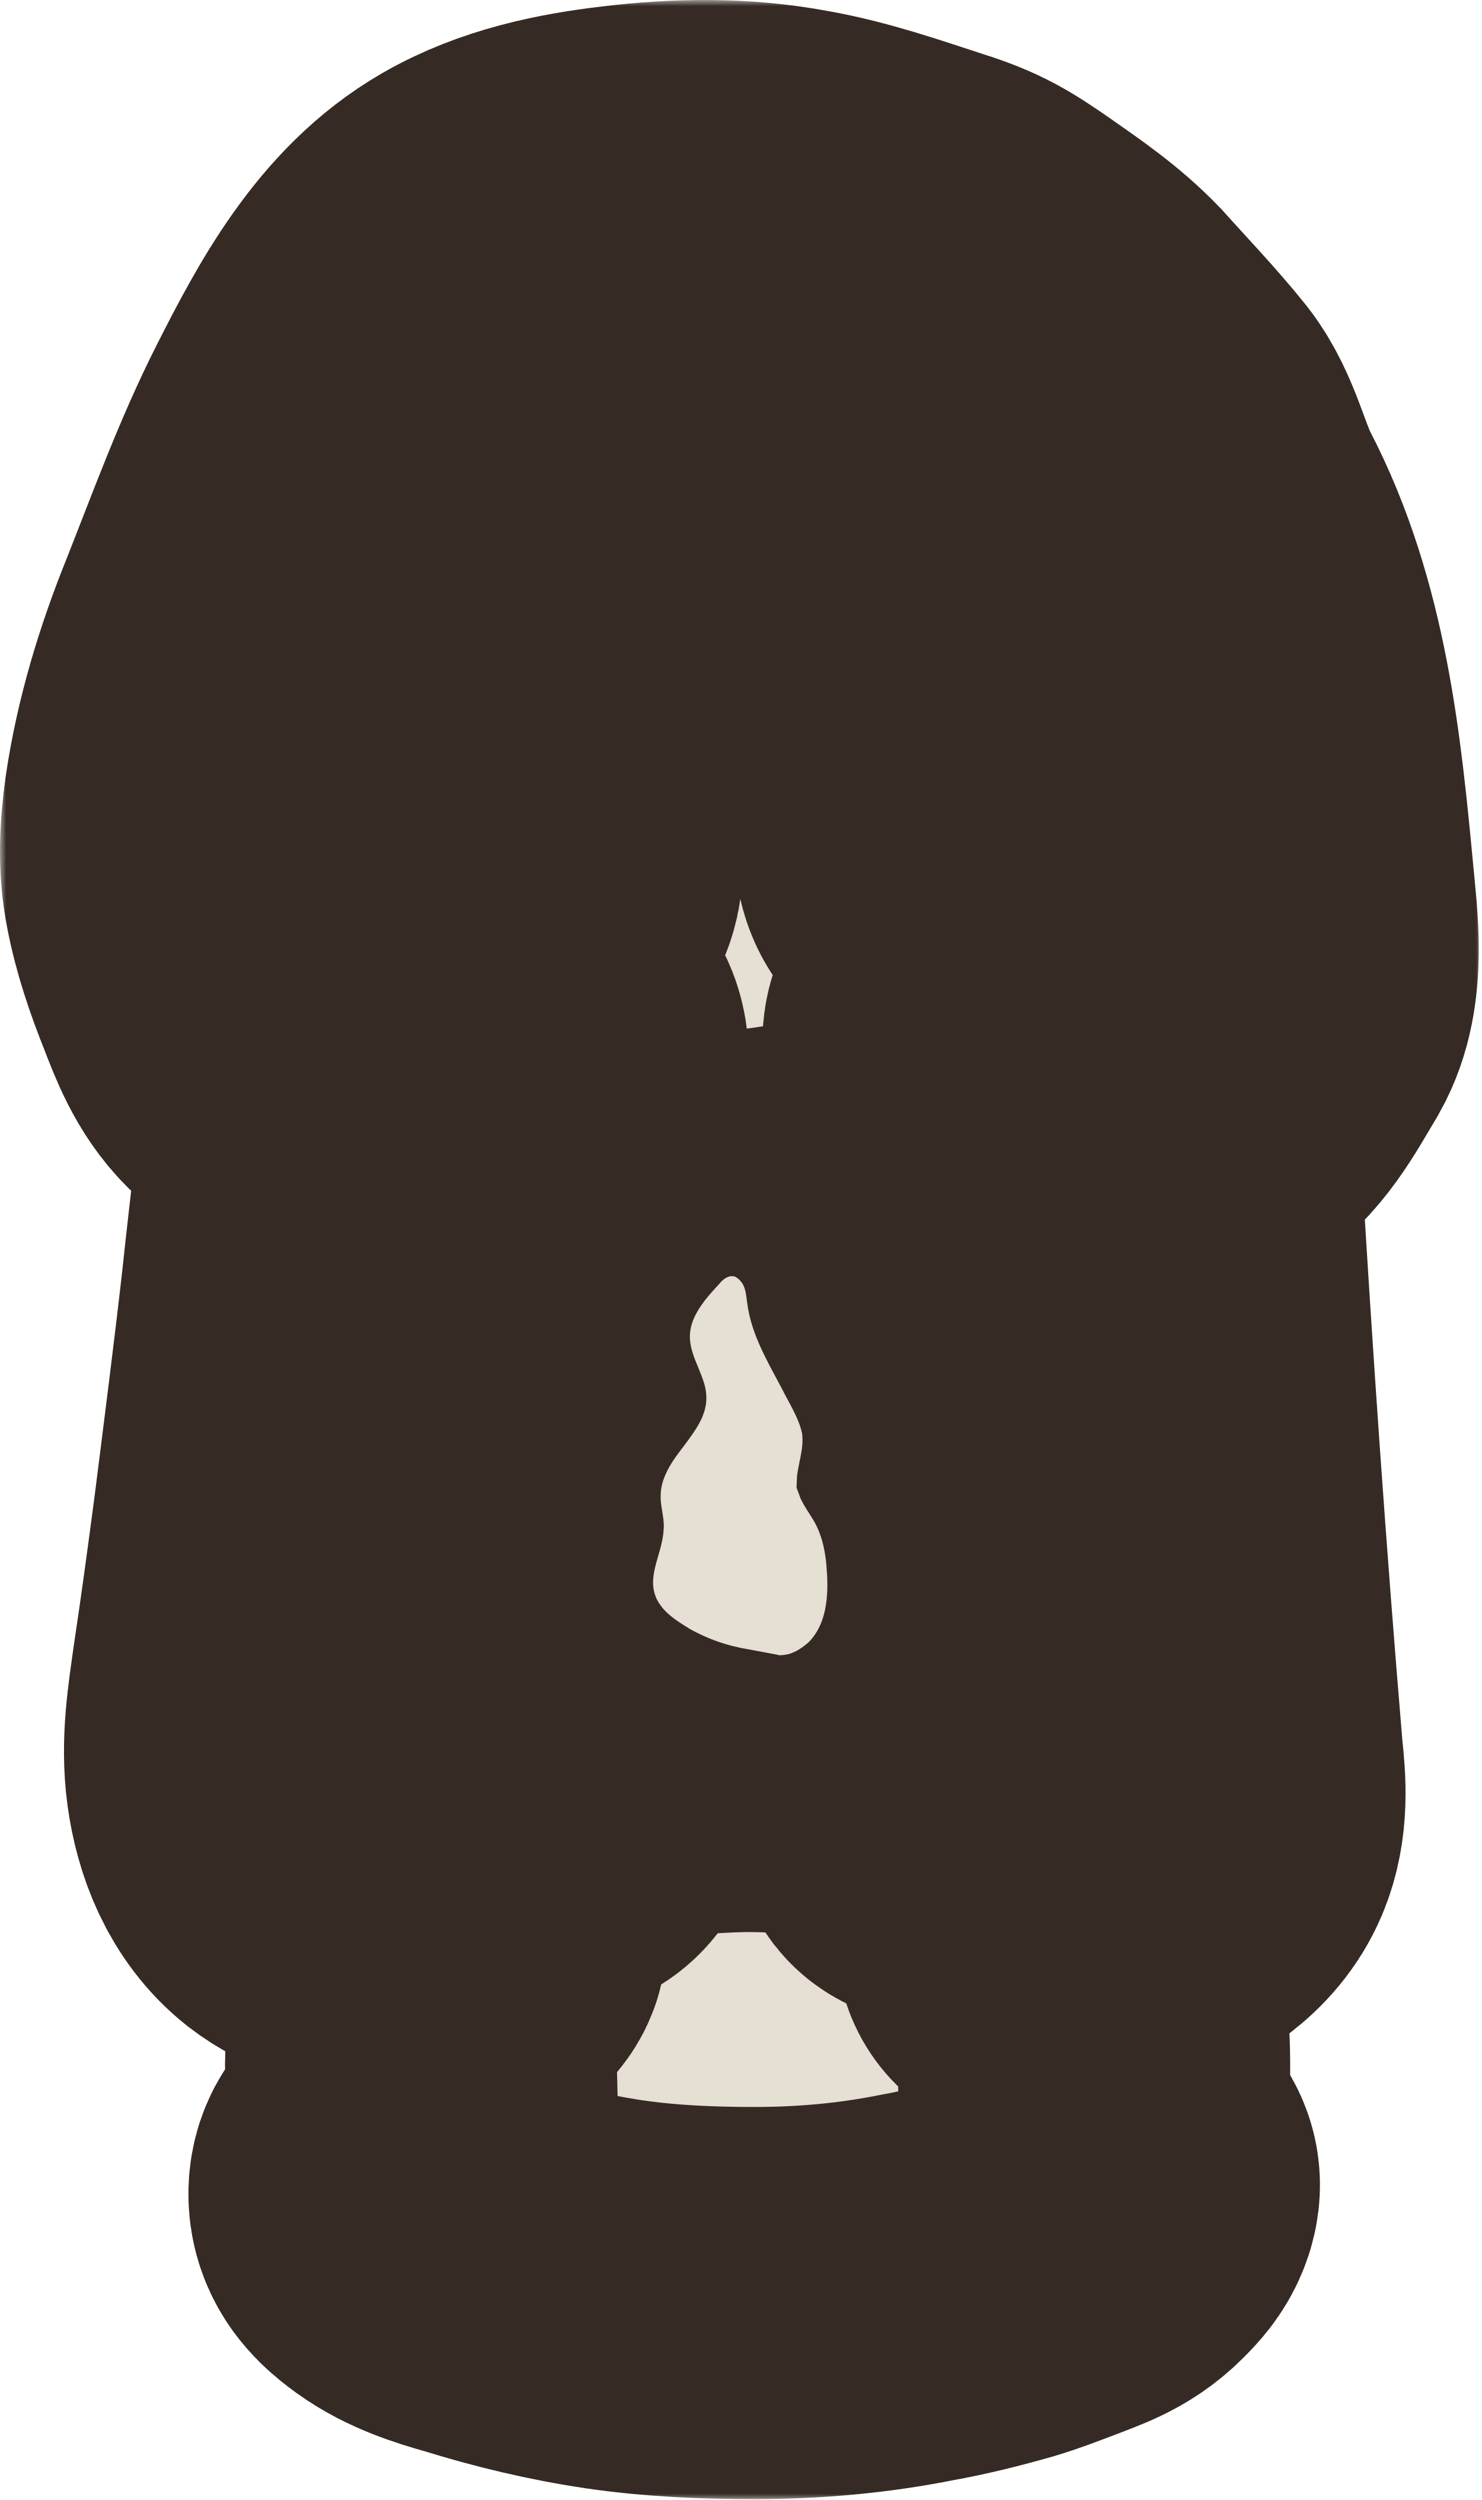
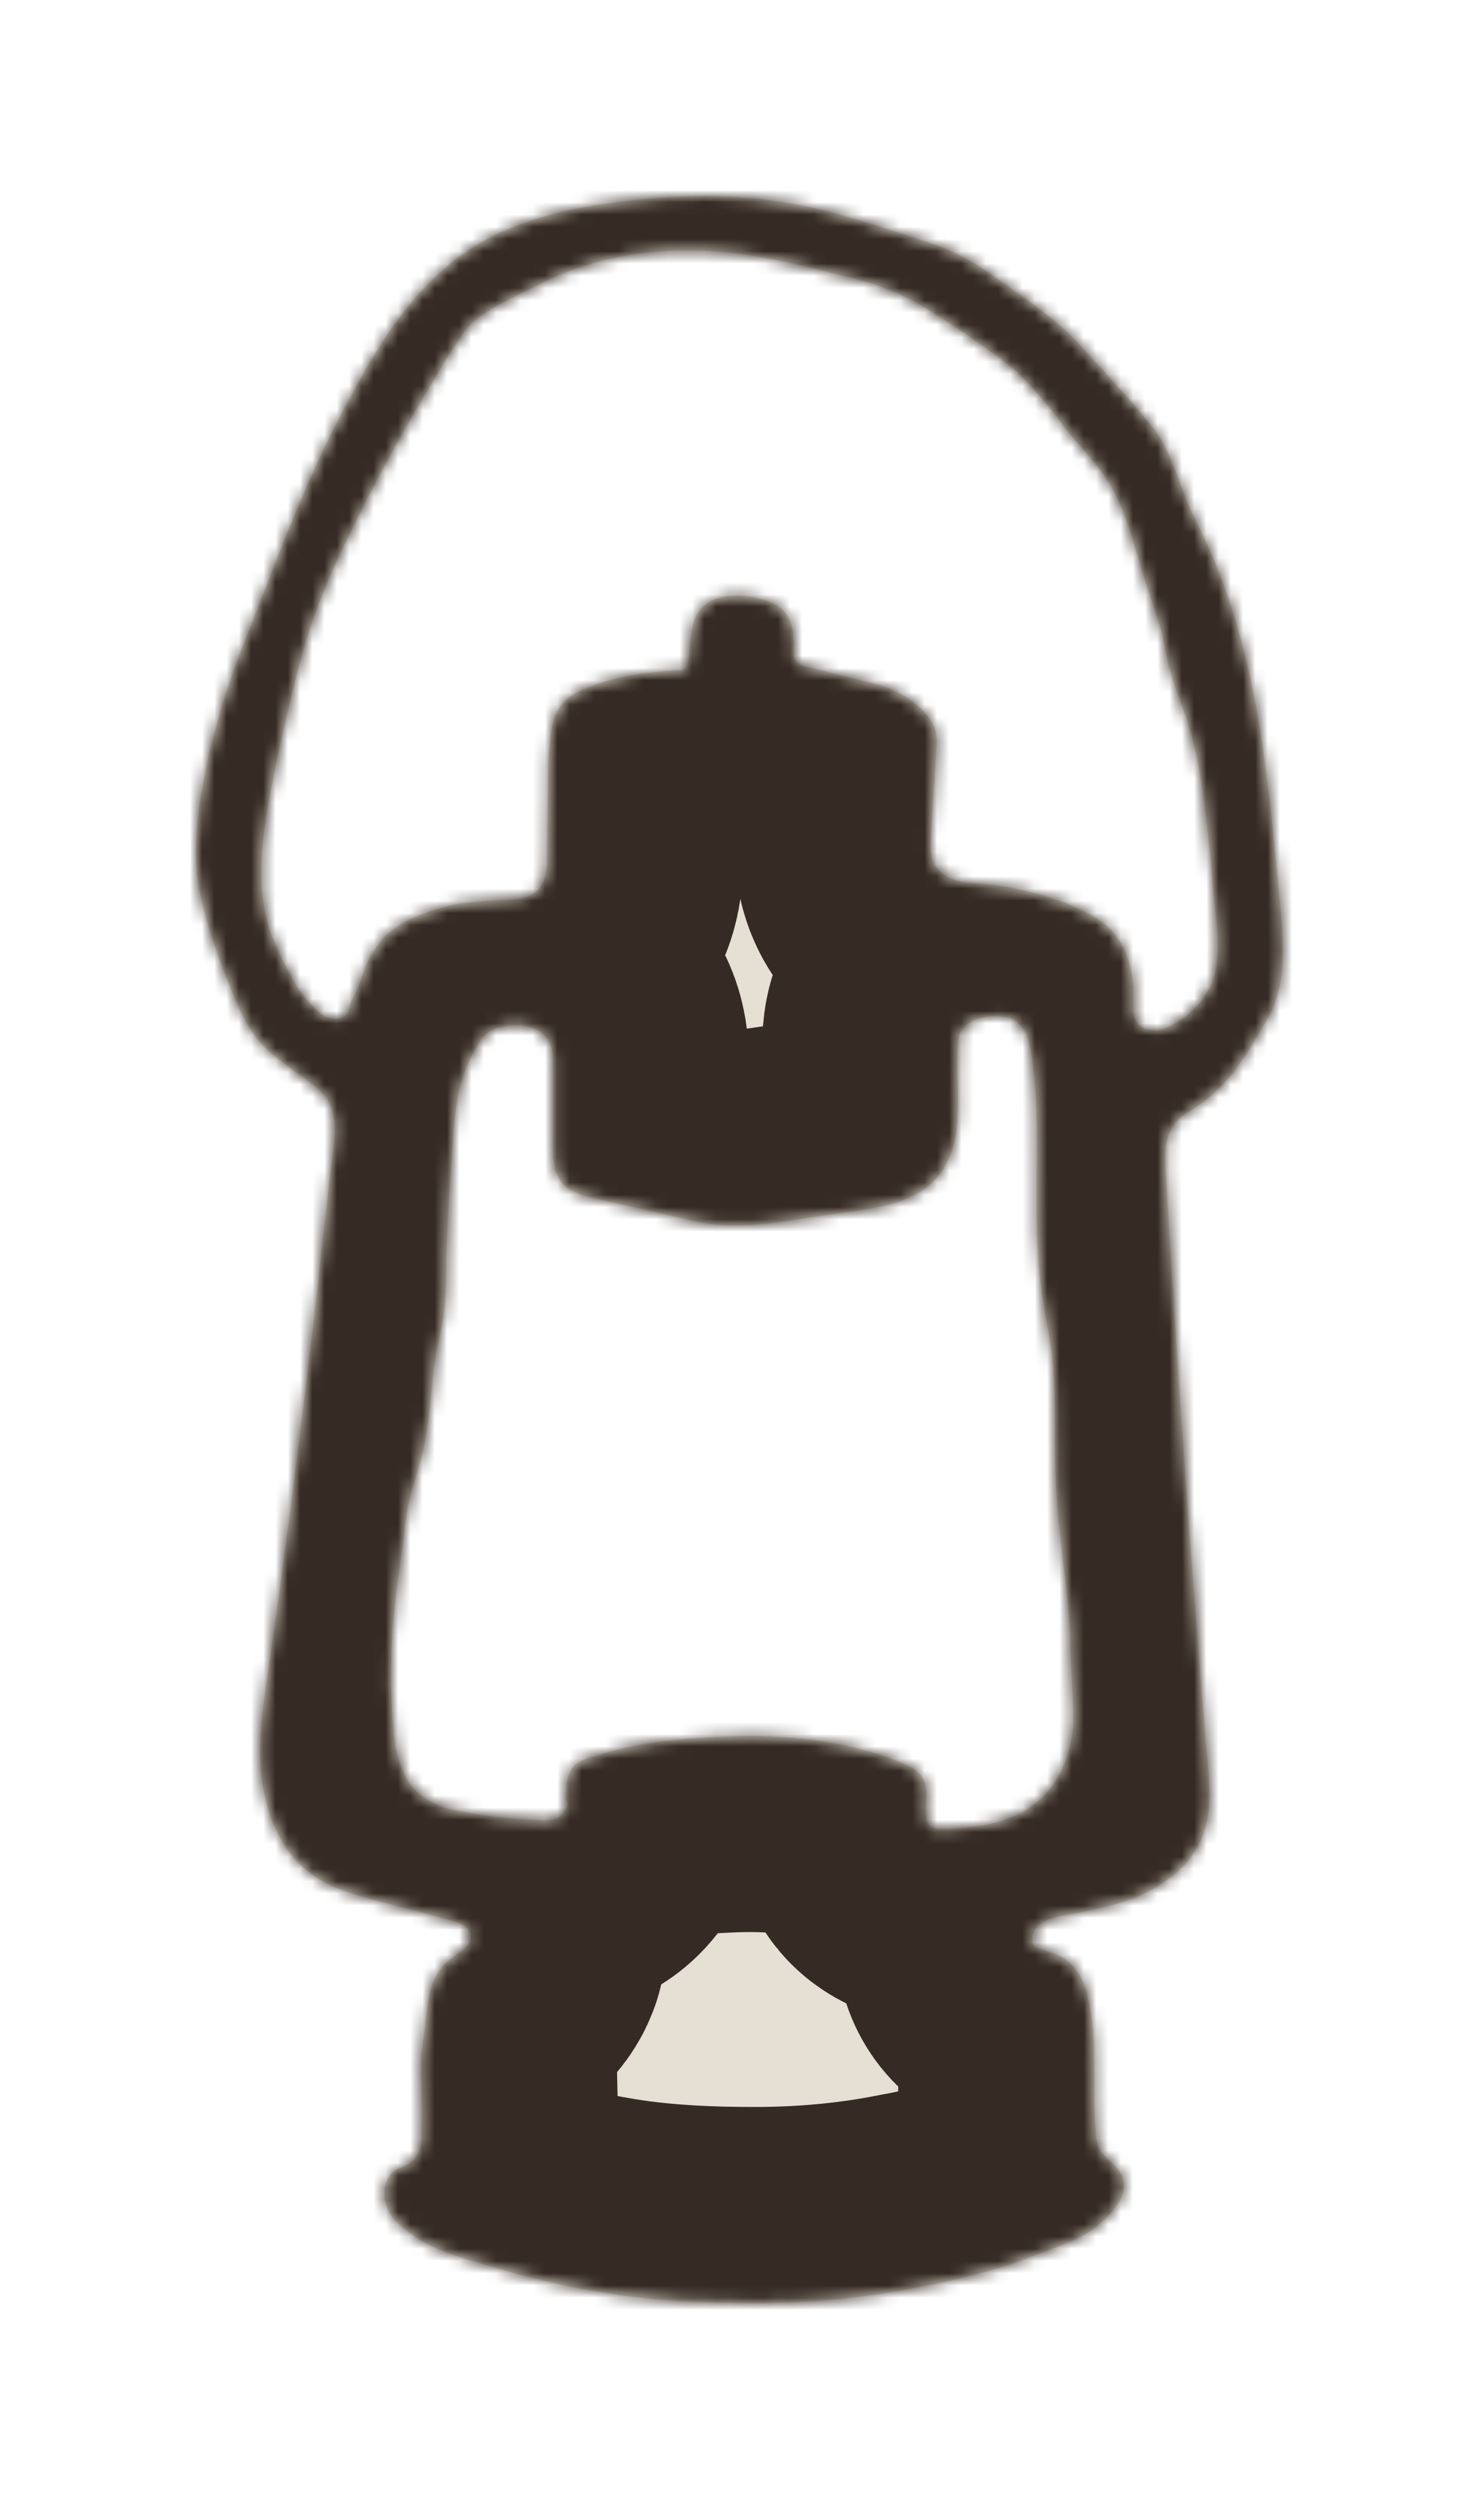
<svg xmlns="http://www.w3.org/2000/svg" width="121" height="204" viewBox="0 0 121 204" fill="none">
  <mask id="path-1-outside-1_380_3653" maskUnits="userSpaceOnUse" x="0" y="0" width="121" height="204" fill="black">
-     <rect fill="white" width="121" height="204" />
    <path d="M104.357 72.137C103.406 62.071 102.375 51.609 97.62 42.494C96.352 40.037 95.797 37.025 94.132 34.885C92.23 32.507 90.09 30.288 88.029 27.99C86.048 25.929 83.829 24.423 81.451 22.759C80.421 22.045 79.39 21.332 78.281 20.777C77.329 20.302 76.22 19.905 75.189 19.588C71.781 18.479 68.373 17.29 64.807 16.655C60.209 15.784 55.612 15.863 51.016 16.418C46.973 16.893 42.773 17.765 39.206 19.826C33.42 23.155 30.091 29.416 27.079 35.361C24.464 40.513 22.403 46.219 20.263 51.609C18.44 56.127 17.014 60.803 16.3 65.638C15.983 68.015 15.825 70.314 16.3 72.692C16.776 75.149 17.568 77.447 18.519 79.825C19.312 81.886 20.105 83.946 21.69 85.531C22.958 86.8 24.622 87.671 25.97 88.86C28.11 90.604 27.159 93.695 26.921 96.073C26.604 99.164 26.207 102.334 25.89 105.425C25.177 111.687 24.384 117.869 23.592 124.131C23.037 128.331 22.482 132.453 21.848 136.653C21.452 139.507 20.976 142.36 21.373 145.213C21.769 148.067 22.879 150.92 25.177 152.743C26.921 154.09 29.061 154.645 31.122 155.2C33.024 155.676 34.926 156.23 36.828 156.706C37.462 156.864 38.255 157.181 38.413 157.816C38.651 158.767 37.462 159.321 36.67 159.956C35.243 161.065 34.926 163.047 34.767 164.87C34.688 166.058 34.371 167.247 34.371 168.357C34.371 169.863 34.45 171.448 34.45 172.954C34.371 174.143 34.688 175.57 33.579 176.441C33.182 176.758 32.707 176.838 32.31 177.075C31.439 177.63 31.201 178.898 31.518 179.929C31.835 180.959 32.707 181.672 33.579 182.307C35.243 183.495 37.224 184.129 39.206 184.684C42.773 185.794 46.419 186.666 50.144 187.221C53.948 187.775 57.752 187.934 61.636 187.934C66.075 187.934 70.513 187.538 74.872 186.666C77.092 186.269 79.311 185.715 81.53 185.081C82.878 184.684 84.067 184.209 85.335 183.733C87.158 183.02 88.743 182.544 90.169 181.118C90.645 180.642 91.121 180.167 91.438 179.532C91.754 178.898 91.913 178.185 91.596 177.551C91.2 176.679 90.249 176.204 89.773 175.411C89.535 174.935 89.456 174.381 89.456 173.905C89.139 170.497 89.615 167.168 88.981 163.76C88.743 162.333 88.267 160.827 87.078 159.956C86.444 159.48 85.731 159.321 85.018 159.084C84.78 159.004 84.621 158.925 84.463 158.767C84.146 158.45 84.225 157.895 84.463 157.499C85.176 156.468 86.523 156.389 87.712 156.151C89.06 155.913 90.407 155.596 91.675 155.2C94.37 154.328 96.986 152.664 98.095 150.048C98.967 147.987 98.809 145.689 98.571 143.549C97.223 127.539 96.114 111.528 95.163 95.518C95.083 94.171 95.083 92.744 95.876 91.714C96.352 91.08 97.065 90.763 97.699 90.287C100.552 88.464 101.9 85.769 103.564 82.995C105.308 79.904 104.674 75.545 104.357 72.137ZM46.181 147.591C46.022 147.908 45.784 148.225 45.467 148.384C45.15 148.542 44.754 148.542 44.358 148.542C41.98 148.463 39.602 148.225 37.304 147.75C36.749 147.67 36.194 147.512 35.639 147.274C35.084 146.957 34.53 146.64 34.054 146.244C33.579 145.847 33.262 145.293 33.024 144.817C32.469 143.707 32.231 142.439 32.152 141.25C31.597 136.416 32.073 131.502 32.786 126.746C33.103 124.844 33.103 123.338 33.658 121.515C34.371 119.375 34.847 117.235 35.084 115.016C35.243 113.589 35.322 112.162 35.56 110.736C35.718 109.626 36.036 108.596 36.194 107.486C36.432 105.98 36.432 104.395 36.432 102.81C36.511 99.56 36.749 96.311 36.987 93.14C37.066 91.634 37.224 90.208 37.541 88.702C37.938 87.275 38.493 86.007 39.285 84.818C40.316 83.312 43.882 83.154 44.833 84.977C45.071 85.452 45.15 86.086 45.15 86.72C45.15 88.94 45.15 91.159 45.15 93.378C45.15 94.409 45.15 95.597 45.864 96.469C46.498 97.341 47.687 97.579 48.717 97.817C51.016 98.371 53.314 98.847 55.613 99.402C56.643 99.64 57.673 99.877 58.783 99.957C60.764 100.115 62.746 99.877 64.727 99.56C66.312 99.323 67.977 99.085 69.562 98.847C72.019 98.53 74.714 98.054 76.378 96.231C77.726 94.725 78.201 92.665 78.201 90.683C78.281 88.702 78.043 86.641 78.281 84.66C78.518 82.916 81.847 82.44 83.036 83.391C83.829 84.026 84.067 85.056 84.225 86.086C85.176 92.427 84.146 98.847 85.018 105.188C85.255 106.931 85.652 108.754 85.889 110.498C86.286 113.906 86.048 117.394 86.206 120.802C86.286 123.179 86.603 125.557 86.841 127.856C86.999 129.045 87.157 130.233 87.237 131.422C87.316 132.056 87.316 132.611 87.395 133.245C87.395 133.721 87.395 134.276 87.395 134.751C87.475 136.336 87.554 137.922 87.633 139.507C87.633 139.824 87.633 140.141 87.633 140.458C87.554 143.47 86.127 146.482 83.432 147.908C81.451 148.939 79.232 149.176 77.012 149.256C76.616 149.256 76.299 149.256 75.982 149.018C75.665 148.78 75.586 148.225 75.586 147.829C75.586 146.878 75.823 145.768 75.269 144.976C74.952 144.5 74.397 144.183 73.842 143.945C73.287 143.707 72.812 143.549 72.257 143.311C67.898 141.885 63.301 141.488 58.783 141.726C55.295 141.885 51.887 142.202 48.559 143.311C48.479 143.311 48.321 143.39 48.241 143.39C47.687 143.549 47.132 143.787 46.815 144.183C46.181 144.896 46.26 146.006 46.181 146.878C46.419 147.116 46.339 147.353 46.181 147.591ZM26.683 82.995C25.653 82.52 24.543 81.014 24.226 80.459C23.354 78.953 22.562 77.447 22.007 75.862C20.659 71.582 21.61 66.985 22.482 62.626C23.354 58.584 24.226 54.462 25.573 50.499C26.366 48.201 27.317 46.061 28.427 43.841C30.329 39.878 32.39 36.074 34.609 32.349C35.719 30.526 36.749 28.624 38.017 26.959C38.968 25.691 40.553 24.978 41.901 24.264C43.169 23.63 44.516 22.917 45.864 22.362C49.51 20.856 53.473 20.302 57.435 20.46C61.478 20.619 65.203 21.57 69.166 22.6C70.196 22.838 71.147 23.076 72.098 23.472C74.555 24.344 76.775 25.85 78.994 27.355C80.421 28.386 81.927 29.337 83.195 30.526C84.621 31.873 85.81 33.379 86.999 34.964C88.346 36.708 90.169 38.373 91.121 40.433C92.309 42.89 92.943 45.823 93.815 48.359C94.212 49.548 94.608 50.658 94.925 51.926C95.083 52.798 95.242 53.59 95.48 54.462C95.876 55.968 96.431 57.315 96.906 58.742C98.095 62.309 98.412 66.034 98.809 69.838C98.967 71.503 99.126 73.167 99.284 74.832C99.443 76.258 99.522 77.606 99.284 79.032C98.888 81.251 97.144 83.075 95.083 83.946C94.212 84.263 93.102 84.026 92.706 83.233C92.468 82.757 92.547 82.282 92.547 81.727C92.626 79.825 92.23 77.764 91.041 76.258C90.011 74.99 88.426 74.277 86.92 73.643C84.542 72.771 82.006 72.216 79.39 72.058C77.171 71.899 75.823 70.948 75.982 68.649C76.141 66.113 76.299 63.577 76.458 61.041C76.458 60.486 76.537 59.931 76.299 59.376C76.141 58.98 75.903 58.663 75.665 58.346C74.872 57.395 73.842 56.681 72.653 56.206C72.098 55.968 71.464 55.809 70.83 55.651C69.166 55.255 67.501 54.779 65.758 54.383C65.52 54.303 65.282 54.224 65.044 54.066C64.727 53.749 64.807 53.273 64.807 52.798C64.886 52.401 64.807 51.926 64.727 51.529C64.569 50.658 64.252 49.944 63.538 49.469C62.825 48.993 61.953 48.835 61.161 48.676C59.813 48.518 58.228 48.597 57.277 49.627C56.247 50.737 56.484 52.48 56.167 53.986C56.167 54.224 56.088 54.462 55.93 54.541C55.771 54.7 55.533 54.7 55.375 54.7C53.156 54.779 50.936 55.096 48.796 55.809C47.607 56.206 46.419 56.681 45.705 57.712C45.15 58.504 44.992 59.535 44.913 60.486C44.754 61.754 44.754 63.101 44.754 64.369C44.754 66.113 44.675 67.936 44.675 69.68C44.675 70.552 44.675 71.423 44.279 72.137C43.565 73.563 41.584 73.405 40.236 73.484C39.127 73.563 37.858 73.643 36.749 73.88C34.926 74.356 32.865 75.069 31.518 76.338C31.201 76.654 30.963 76.972 30.725 77.289C30.091 78.16 29.695 79.191 29.378 80.221C29.219 80.697 29.061 81.014 28.823 81.41C28.585 81.806 28.585 82.361 28.348 82.757C27.872 83.233 27.317 83.233 26.683 82.995Z" />
  </mask>
  <path d="M104.357 72.137C103.406 62.071 102.375 51.609 97.62 42.494C96.352 40.037 95.797 37.025 94.132 34.885C92.23 32.507 90.09 30.288 88.029 27.99C86.048 25.929 83.829 24.423 81.451 22.759C80.421 22.045 79.39 21.332 78.281 20.777C77.329 20.302 76.22 19.905 75.189 19.588C71.781 18.479 68.373 17.29 64.807 16.655C60.209 15.784 55.612 15.863 51.016 16.418C46.973 16.893 42.773 17.765 39.206 19.826C33.42 23.155 30.091 29.416 27.079 35.361C24.464 40.513 22.403 46.219 20.263 51.609C18.44 56.127 17.014 60.803 16.3 65.638C15.983 68.015 15.825 70.314 16.3 72.692C16.776 75.149 17.568 77.447 18.519 79.825C19.312 81.886 20.105 83.946 21.69 85.531C22.958 86.8 24.622 87.671 25.97 88.86C28.11 90.604 27.159 93.695 26.921 96.073C26.604 99.164 26.207 102.334 25.89 105.425C25.177 111.687 24.384 117.869 23.592 124.131C23.037 128.331 22.482 132.453 21.848 136.653C21.452 139.507 20.976 142.36 21.373 145.213C21.769 148.067 22.879 150.92 25.177 152.743C26.921 154.09 29.061 154.645 31.122 155.2C33.024 155.676 34.926 156.23 36.828 156.706C37.462 156.864 38.255 157.181 38.413 157.816C38.651 158.767 37.462 159.321 36.67 159.956C35.243 161.065 34.926 163.047 34.767 164.87C34.688 166.058 34.371 167.247 34.371 168.357C34.371 169.863 34.45 171.448 34.45 172.954C34.371 174.143 34.688 175.57 33.579 176.441C33.182 176.758 32.707 176.838 32.31 177.075C31.439 177.63 31.201 178.898 31.518 179.929C31.835 180.959 32.707 181.672 33.579 182.307C35.243 183.495 37.224 184.129 39.206 184.684C42.773 185.794 46.419 186.666 50.144 187.221C53.948 187.775 57.752 187.934 61.636 187.934C66.075 187.934 70.513 187.538 74.872 186.666C77.092 186.269 79.311 185.715 81.53 185.081C82.878 184.684 84.067 184.209 85.335 183.733C87.158 183.02 88.743 182.544 90.169 181.118C90.645 180.642 91.121 180.167 91.438 179.532C91.754 178.898 91.913 178.185 91.596 177.551C91.2 176.679 90.249 176.204 89.773 175.411C89.535 174.935 89.456 174.381 89.456 173.905C89.139 170.497 89.615 167.168 88.981 163.76C88.743 162.333 88.267 160.827 87.078 159.956C86.444 159.48 85.731 159.321 85.018 159.084C84.78 159.004 84.621 158.925 84.463 158.767C84.146 158.45 84.225 157.895 84.463 157.499C85.176 156.468 86.523 156.389 87.712 156.151C89.06 155.913 90.407 155.596 91.675 155.2C94.37 154.328 96.986 152.664 98.095 150.048C98.967 147.987 98.809 145.689 98.571 143.549C97.223 127.539 96.114 111.528 95.163 95.518C95.083 94.171 95.083 92.744 95.876 91.714C96.352 91.08 97.065 90.763 97.699 90.287C100.552 88.464 101.9 85.769 103.564 82.995C105.308 79.904 104.674 75.545 104.357 72.137ZM46.181 147.591C46.022 147.908 45.784 148.225 45.467 148.384C45.15 148.542 44.754 148.542 44.358 148.542C41.98 148.463 39.602 148.225 37.304 147.75C36.749 147.67 36.194 147.512 35.639 147.274C35.084 146.957 34.53 146.64 34.054 146.244C33.579 145.847 33.262 145.293 33.024 144.817C32.469 143.707 32.231 142.439 32.152 141.25C31.597 136.416 32.073 131.502 32.786 126.746C33.103 124.844 33.103 123.338 33.658 121.515C34.371 119.375 34.847 117.235 35.084 115.016C35.243 113.589 35.322 112.162 35.56 110.736C35.718 109.626 36.036 108.596 36.194 107.486C36.432 105.98 36.432 104.395 36.432 102.81C36.511 99.56 36.749 96.311 36.987 93.14C37.066 91.634 37.224 90.208 37.541 88.702C37.938 87.275 38.493 86.007 39.285 84.818C40.316 83.312 43.882 83.154 44.833 84.977C45.071 85.452 45.15 86.086 45.15 86.72C45.15 88.94 45.15 91.159 45.15 93.378C45.15 94.409 45.15 95.597 45.864 96.469C46.498 97.341 47.687 97.579 48.717 97.817C51.016 98.371 53.314 98.847 55.613 99.402C56.643 99.64 57.673 99.877 58.783 99.957C60.764 100.115 62.746 99.877 64.727 99.56C66.312 99.323 67.977 99.085 69.562 98.847C72.019 98.53 74.714 98.054 76.378 96.231C77.726 94.725 78.201 92.665 78.201 90.683C78.281 88.702 78.043 86.641 78.281 84.66C78.518 82.916 81.847 82.44 83.036 83.391C83.829 84.026 84.067 85.056 84.225 86.086C85.176 92.427 84.146 98.847 85.018 105.188C85.255 106.931 85.652 108.754 85.889 110.498C86.286 113.906 86.048 117.394 86.206 120.802C86.286 123.179 86.603 125.557 86.841 127.856C86.999 129.045 87.157 130.233 87.237 131.422C87.316 132.056 87.316 132.611 87.395 133.245C87.395 133.721 87.395 134.276 87.395 134.751C87.475 136.336 87.554 137.922 87.633 139.507C87.633 139.824 87.633 140.141 87.633 140.458C87.554 143.47 86.127 146.482 83.432 147.908C81.451 148.939 79.232 149.176 77.012 149.256C76.616 149.256 76.299 149.256 75.982 149.018C75.665 148.78 75.586 148.225 75.586 147.829C75.586 146.878 75.823 145.768 75.269 144.976C74.952 144.5 74.397 144.183 73.842 143.945C73.287 143.707 72.812 143.549 72.257 143.311C67.898 141.885 63.301 141.488 58.783 141.726C55.295 141.885 51.887 142.202 48.559 143.311C48.479 143.311 48.321 143.39 48.241 143.39C47.687 143.549 47.132 143.787 46.815 144.183C46.181 144.896 46.26 146.006 46.181 146.878C46.419 147.116 46.339 147.353 46.181 147.591ZM26.683 82.995C25.653 82.52 24.543 81.014 24.226 80.459C23.354 78.953 22.562 77.447 22.007 75.862C20.659 71.582 21.61 66.985 22.482 62.626C23.354 58.584 24.226 54.462 25.573 50.499C26.366 48.201 27.317 46.061 28.427 43.841C30.329 39.878 32.39 36.074 34.609 32.349C35.719 30.526 36.749 28.624 38.017 26.959C38.968 25.691 40.553 24.978 41.901 24.264C43.169 23.63 44.516 22.917 45.864 22.362C49.51 20.856 53.473 20.302 57.435 20.46C61.478 20.619 65.203 21.57 69.166 22.6C70.196 22.838 71.147 23.076 72.098 23.472C74.555 24.344 76.775 25.85 78.994 27.355C80.421 28.386 81.927 29.337 83.195 30.526C84.621 31.873 85.81 33.379 86.999 34.964C88.346 36.708 90.169 38.373 91.121 40.433C92.309 42.89 92.943 45.823 93.815 48.359C94.212 49.548 94.608 50.658 94.925 51.926C95.083 52.798 95.242 53.59 95.48 54.462C95.876 55.968 96.431 57.315 96.906 58.742C98.095 62.309 98.412 66.034 98.809 69.838C98.967 71.503 99.126 73.167 99.284 74.832C99.443 76.258 99.522 77.606 99.284 79.032C98.888 81.251 97.144 83.075 95.083 83.946C94.212 84.263 93.102 84.026 92.706 83.233C92.468 82.757 92.547 82.282 92.547 81.727C92.626 79.825 92.23 77.764 91.041 76.258C90.011 74.99 88.426 74.277 86.92 73.643C84.542 72.771 82.006 72.216 79.39 72.058C77.171 71.899 75.823 70.948 75.982 68.649C76.141 66.113 76.299 63.577 76.458 61.041C76.458 60.486 76.537 59.931 76.299 59.376C76.141 58.98 75.903 58.663 75.665 58.346C74.872 57.395 73.842 56.681 72.653 56.206C72.098 55.968 71.464 55.809 70.83 55.651C69.166 55.255 67.501 54.779 65.758 54.383C65.52 54.303 65.282 54.224 65.044 54.066C64.727 53.749 64.807 53.273 64.807 52.798C64.886 52.401 64.807 51.926 64.727 51.529C64.569 50.658 64.252 49.944 63.538 49.469C62.825 48.993 61.953 48.835 61.161 48.676C59.813 48.518 58.228 48.597 57.277 49.627C56.247 50.737 56.484 52.48 56.167 53.986C56.167 54.224 56.088 54.462 55.93 54.541C55.771 54.7 55.533 54.7 55.375 54.7C53.156 54.779 50.936 55.096 48.796 55.809C47.607 56.206 46.419 56.681 45.705 57.712C45.15 58.504 44.992 59.535 44.913 60.486C44.754 61.754 44.754 63.101 44.754 64.369C44.754 66.113 44.675 67.936 44.675 69.68C44.675 70.552 44.675 71.423 44.279 72.137C43.565 73.563 41.584 73.405 40.236 73.484C39.127 73.563 37.858 73.643 36.749 73.88C34.926 74.356 32.865 75.069 31.518 76.338C31.201 76.654 30.963 76.972 30.725 77.289C30.091 78.16 29.695 79.191 29.378 80.221C29.219 80.697 29.061 81.014 28.823 81.41C28.585 81.806 28.585 82.361 28.348 82.757C27.872 83.233 27.317 83.233 26.683 82.995Z" fill="#E6DFD3" />
  <path d="M104.357 72.137C103.406 62.071 102.375 51.609 97.62 42.494C96.352 40.037 95.797 37.025 94.132 34.885C92.23 32.507 90.09 30.288 88.029 27.99C86.048 25.929 83.829 24.423 81.451 22.759C80.421 22.045 79.39 21.332 78.281 20.777C77.329 20.302 76.22 19.905 75.189 19.588C71.781 18.479 68.373 17.29 64.807 16.655C60.209 15.784 55.612 15.863 51.016 16.418C46.973 16.893 42.773 17.765 39.206 19.826C33.42 23.155 30.091 29.416 27.079 35.361C24.464 40.513 22.403 46.219 20.263 51.609C18.44 56.127 17.014 60.803 16.3 65.638C15.983 68.015 15.825 70.314 16.3 72.692C16.776 75.149 17.568 77.447 18.519 79.825C19.312 81.886 20.105 83.946 21.69 85.531C22.958 86.8 24.622 87.671 25.97 88.86C28.11 90.604 27.159 93.695 26.921 96.073C26.604 99.164 26.207 102.334 25.89 105.425C25.177 111.687 24.384 117.869 23.592 124.131C23.037 128.331 22.482 132.453 21.848 136.653C21.452 139.507 20.976 142.36 21.373 145.213C21.769 148.067 22.879 150.92 25.177 152.743C26.921 154.09 29.061 154.645 31.122 155.2C33.024 155.676 34.926 156.23 36.828 156.706C37.462 156.864 38.255 157.181 38.413 157.816C38.651 158.767 37.462 159.321 36.67 159.956C35.243 161.065 34.926 163.047 34.767 164.87C34.688 166.058 34.371 167.247 34.371 168.357C34.371 169.863 34.45 171.448 34.45 172.954C34.371 174.143 34.688 175.57 33.579 176.441C33.182 176.758 32.707 176.838 32.31 177.075C31.439 177.63 31.201 178.898 31.518 179.929C31.835 180.959 32.707 181.672 33.579 182.307C35.243 183.495 37.224 184.129 39.206 184.684C42.773 185.794 46.419 186.666 50.144 187.221C53.948 187.775 57.752 187.934 61.636 187.934C66.075 187.934 70.513 187.538 74.872 186.666C77.092 186.269 79.311 185.715 81.53 185.081C82.878 184.684 84.067 184.209 85.335 183.733C87.158 183.02 88.743 182.544 90.169 181.118C90.645 180.642 91.121 180.167 91.438 179.532C91.754 178.898 91.913 178.185 91.596 177.551C91.2 176.679 90.249 176.204 89.773 175.411C89.535 174.935 89.456 174.381 89.456 173.905C89.139 170.497 89.615 167.168 88.981 163.76C88.743 162.333 88.267 160.827 87.078 159.956C86.444 159.48 85.731 159.321 85.018 159.084C84.78 159.004 84.621 158.925 84.463 158.767C84.146 158.45 84.225 157.895 84.463 157.499C85.176 156.468 86.523 156.389 87.712 156.151C89.06 155.913 90.407 155.596 91.675 155.2C94.37 154.328 96.986 152.664 98.095 150.048C98.967 147.987 98.809 145.689 98.571 143.549C97.223 127.539 96.114 111.528 95.163 95.518C95.083 94.171 95.083 92.744 95.876 91.714C96.352 91.08 97.065 90.763 97.699 90.287C100.552 88.464 101.9 85.769 103.564 82.995C105.308 79.904 104.674 75.545 104.357 72.137ZM46.181 147.591C46.022 147.908 45.784 148.225 45.467 148.384C45.15 148.542 44.754 148.542 44.358 148.542C41.98 148.463 39.602 148.225 37.304 147.75C36.749 147.67 36.194 147.512 35.639 147.274C35.084 146.957 34.53 146.64 34.054 146.244C33.579 145.847 33.262 145.293 33.024 144.817C32.469 143.707 32.231 142.439 32.152 141.25C31.597 136.416 32.073 131.502 32.786 126.746C33.103 124.844 33.103 123.338 33.658 121.515C34.371 119.375 34.847 117.235 35.084 115.016C35.243 113.589 35.322 112.162 35.56 110.736C35.718 109.626 36.036 108.596 36.194 107.486C36.432 105.98 36.432 104.395 36.432 102.81C36.511 99.56 36.749 96.311 36.987 93.14C37.066 91.634 37.224 90.208 37.541 88.702C37.938 87.275 38.493 86.007 39.285 84.818C40.316 83.312 43.882 83.154 44.833 84.977C45.071 85.452 45.15 86.086 45.15 86.72C45.15 88.94 45.15 91.159 45.15 93.378C45.15 94.409 45.15 95.597 45.864 96.469C46.498 97.341 47.687 97.579 48.717 97.817C51.016 98.371 53.314 98.847 55.613 99.402C56.643 99.64 57.673 99.877 58.783 99.957C60.764 100.115 62.746 99.877 64.727 99.56C66.312 99.323 67.977 99.085 69.562 98.847C72.019 98.53 74.714 98.054 76.378 96.231C77.726 94.725 78.201 92.665 78.201 90.683C78.281 88.702 78.043 86.641 78.281 84.66C78.518 82.916 81.847 82.44 83.036 83.391C83.829 84.026 84.067 85.056 84.225 86.086C85.176 92.427 84.146 98.847 85.018 105.188C85.255 106.931 85.652 108.754 85.889 110.498C86.286 113.906 86.048 117.394 86.206 120.802C86.286 123.179 86.603 125.557 86.841 127.856C86.999 129.045 87.157 130.233 87.237 131.422C87.316 132.056 87.316 132.611 87.395 133.245C87.395 133.721 87.395 134.276 87.395 134.751C87.475 136.336 87.554 137.922 87.633 139.507C87.633 139.824 87.633 140.141 87.633 140.458C87.554 143.47 86.127 146.482 83.432 147.908C81.451 148.939 79.232 149.176 77.012 149.256C76.616 149.256 76.299 149.256 75.982 149.018C75.665 148.78 75.586 148.225 75.586 147.829C75.586 146.878 75.823 145.768 75.269 144.976C74.952 144.5 74.397 144.183 73.842 143.945C73.287 143.707 72.812 143.549 72.257 143.311C67.898 141.885 63.301 141.488 58.783 141.726C55.295 141.885 51.887 142.202 48.559 143.311C48.479 143.311 48.321 143.39 48.241 143.39C47.687 143.549 47.132 143.787 46.815 144.183C46.181 144.896 46.26 146.006 46.181 146.878C46.419 147.116 46.339 147.353 46.181 147.591ZM26.683 82.995C25.653 82.52 24.543 81.014 24.226 80.459C23.354 78.953 22.562 77.447 22.007 75.862C20.659 71.582 21.61 66.985 22.482 62.626C23.354 58.584 24.226 54.462 25.573 50.499C26.366 48.201 27.317 46.061 28.427 43.841C30.329 39.878 32.39 36.074 34.609 32.349C35.719 30.526 36.749 28.624 38.017 26.959C38.968 25.691 40.553 24.978 41.901 24.264C43.169 23.63 44.516 22.917 45.864 22.362C49.51 20.856 53.473 20.302 57.435 20.46C61.478 20.619 65.203 21.57 69.166 22.6C70.196 22.838 71.147 23.076 72.098 23.472C74.555 24.344 76.775 25.85 78.994 27.355C80.421 28.386 81.927 29.337 83.195 30.526C84.621 31.873 85.81 33.379 86.999 34.964C88.346 36.708 90.169 38.373 91.121 40.433C92.309 42.89 92.943 45.823 93.815 48.359C94.212 49.548 94.608 50.658 94.925 51.926C95.083 52.798 95.242 53.59 95.48 54.462C95.876 55.968 96.431 57.315 96.906 58.742C98.095 62.309 98.412 66.034 98.809 69.838C98.967 71.503 99.126 73.167 99.284 74.832C99.443 76.258 99.522 77.606 99.284 79.032C98.888 81.251 97.144 83.075 95.083 83.946C94.212 84.263 93.102 84.026 92.706 83.233C92.468 82.757 92.547 82.282 92.547 81.727C92.626 79.825 92.23 77.764 91.041 76.258C90.011 74.99 88.426 74.277 86.92 73.643C84.542 72.771 82.006 72.216 79.39 72.058C77.171 71.899 75.823 70.948 75.982 68.649C76.141 66.113 76.299 63.577 76.458 61.041C76.458 60.486 76.537 59.931 76.299 59.376C76.141 58.98 75.903 58.663 75.665 58.346C74.872 57.395 73.842 56.681 72.653 56.206C72.098 55.968 71.464 55.809 70.83 55.651C69.166 55.255 67.501 54.779 65.758 54.383C65.52 54.303 65.282 54.224 65.044 54.066C64.727 53.749 64.807 53.273 64.807 52.798C64.886 52.401 64.807 51.926 64.727 51.529C64.569 50.658 64.252 49.944 63.538 49.469C62.825 48.993 61.953 48.835 61.161 48.676C59.813 48.518 58.228 48.597 57.277 49.627C56.247 50.737 56.484 52.48 56.167 53.986C56.167 54.224 56.088 54.462 55.93 54.541C55.771 54.7 55.533 54.7 55.375 54.7C53.156 54.779 50.936 55.096 48.796 55.809C47.607 56.206 46.419 56.681 45.705 57.712C45.15 58.504 44.992 59.535 44.913 60.486C44.754 61.754 44.754 63.101 44.754 64.369C44.754 66.113 44.675 67.936 44.675 69.68C44.675 70.552 44.675 71.423 44.279 72.137C43.565 73.563 41.584 73.405 40.236 73.484C39.127 73.563 37.858 73.643 36.749 73.88C34.926 74.356 32.865 75.069 31.518 76.338C31.201 76.654 30.963 76.972 30.725 77.289C30.091 78.16 29.695 79.191 29.378 80.221C29.219 80.697 29.061 81.014 28.823 81.41C28.585 81.806 28.585 82.361 28.348 82.757C27.872 83.233 27.317 83.233 26.683 82.995Z" stroke="#352B24" stroke-width="32" mask="url(#path-1-outside-1_380_3653)" />
-   <path d="M59.083 101.198C61.287 100.831 62.672 102.295 63.262 103.329L63.369 103.529L63.474 103.754C63.701 104.271 63.804 104.742 63.862 105.091C63.894 105.28 63.916 105.459 63.93 105.568L63.962 105.805L63.972 105.865L63.98 105.926C64.211 107.778 65.2 109.507 66.5 111.935L66.52 111.973L66.539 112.01C66.655 112.242 66.784 112.483 66.936 112.765C67.08 113.034 67.249 113.347 67.411 113.666C67.734 114.3 68.101 115.092 68.34 115.986H68.337C68.543 116.725 68.52 117.462 68.52 117.553C68.52 118.47 68.326 119.354 68.221 119.864C68.096 120.466 68.051 120.737 68.046 120.927C68.06 120.968 68.103 121.079 68.226 121.29C68.347 121.499 68.472 121.689 68.678 122.011C68.858 122.293 69.1 122.679 69.314 123.106C70.115 124.71 70.403 126.42 70.496 127.906H70.495C70.656 130.118 70.629 133.647 68.117 136.159L68 136.277L67.87 136.381C67.589 136.606 66.864 137.213 66.009 137.576L66.01 137.579C65.986 137.59 65.961 137.598 65.938 137.608C65.932 137.611 65.927 137.614 65.921 137.616L65.92 137.615C64.603 138.166 63.385 138.119 62.467 137.971C62.022 137.899 61.603 137.796 61.299 137.721C60.959 137.636 60.742 137.582 60.529 137.542V137.541C58.507 137.172 56.773 136.598 54.881 135.558L54.797 135.511L54.716 135.46C54.097 135.066 52.515 134.172 51.528 132.796L51.526 132.797C50.037 130.759 50.221 128.707 50.55 127.28C50.68 126.715 50.923 125.922 51.009 125.605C51.132 125.15 51.181 124.87 51.188 124.658L51.19 124.587L51.196 124.516C51.197 124.509 51.198 124.464 51.188 124.359C51.173 124.224 51.149 124.075 51.106 123.812C51.036 123.379 50.895 122.57 50.954 121.671H50.953C50.954 121.65 50.956 121.629 50.957 121.608C50.957 121.606 50.957 121.604 50.957 121.603H50.958C51.121 119.082 52.721 117.143 53.476 116.143C54.509 114.772 54.674 114.361 54.674 114.065C54.674 113.892 54.609 113.636 54.228 112.718C53.935 112.011 53.326 110.642 53.326 109.071C53.326 107.46 53.942 106.124 54.571 105.139C55.168 104.205 55.904 103.398 56.446 102.815C56.978 102.17 57.782 101.514 58.849 101.247L58.965 101.218L59.083 101.198Z" fill="#E6DFD3" stroke="#352B24" stroke-width="6" />
</svg>